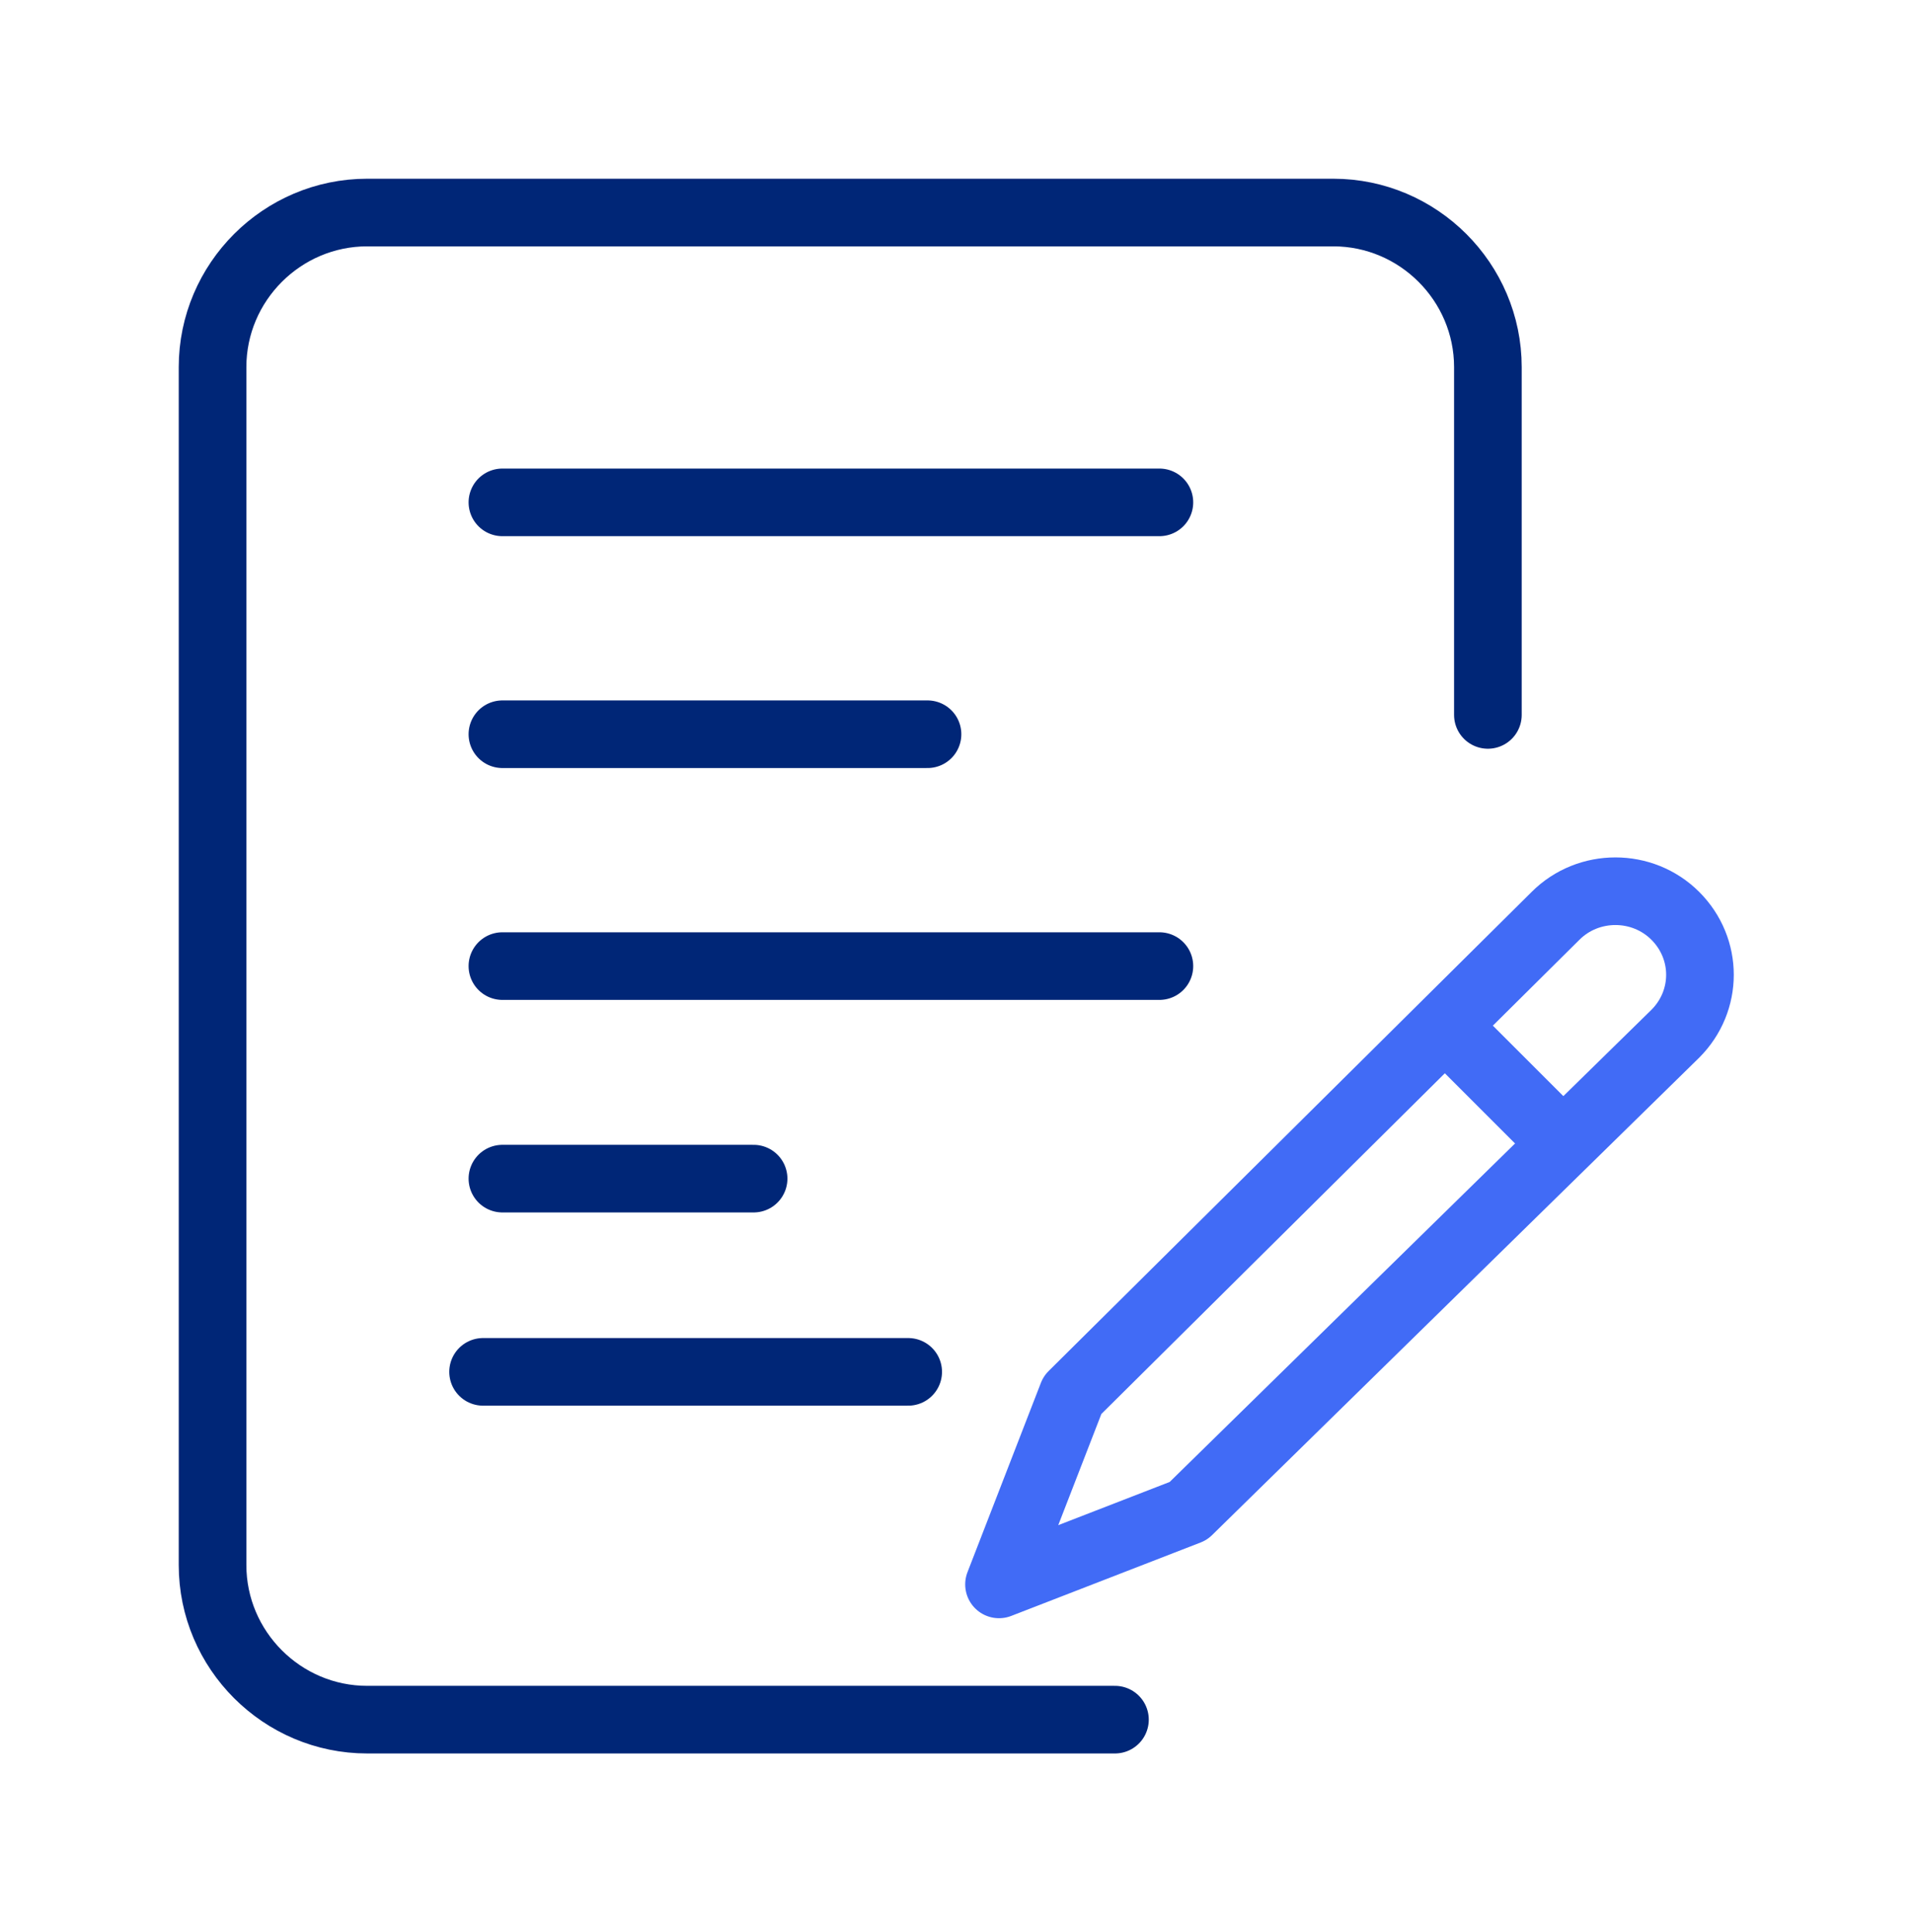
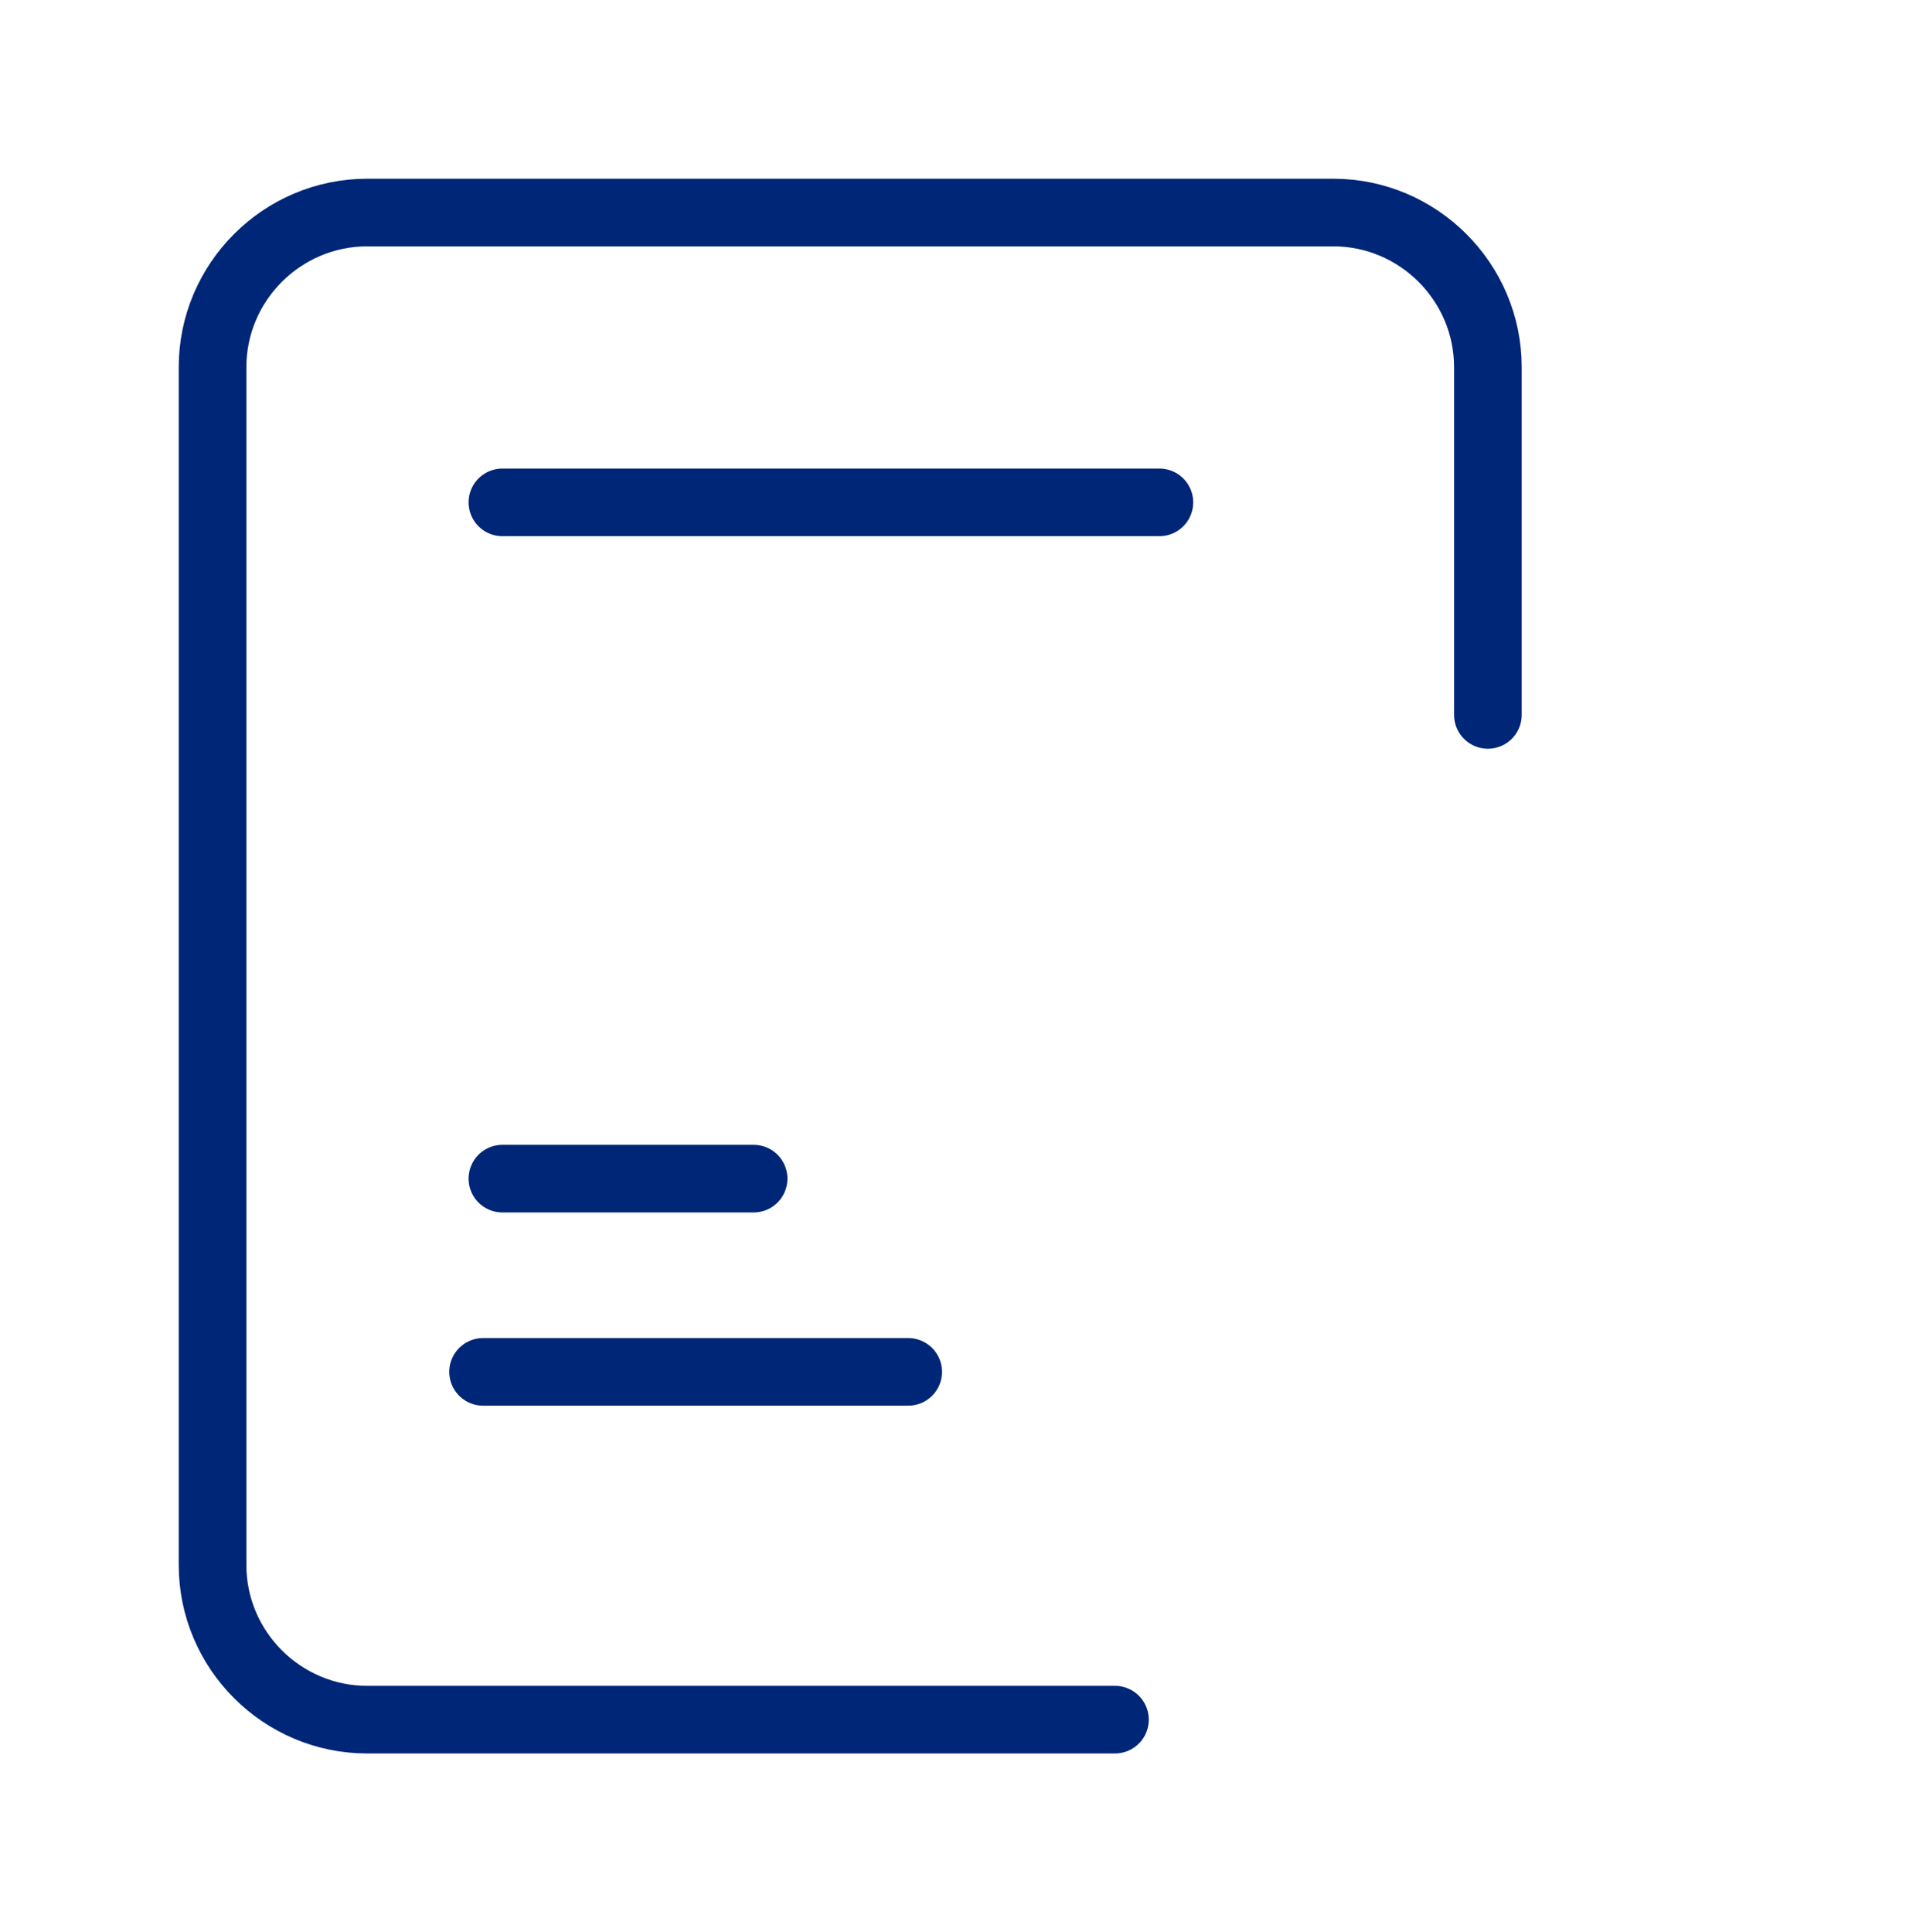
<svg xmlns="http://www.w3.org/2000/svg" version="1.1" id="Layer_1" x="0px" y="0px" width="99px" height="100px" viewBox="0 0 99 100" style="enable-background:new 0 0 99 100;" xml:space="preserve">
  <style type="text/css">
	.st0{fill:none;stroke:#002677;stroke-width:3.5;stroke-linecap:round;stroke-linejoin:round;}
	.st1{fill:none;stroke:#416BF6;stroke-width:3.5;stroke-linecap:round;stroke-linejoin:round;}
</style>
  <g id="Layer_2_00000037673266967160835160000015530991212421159859_">
    <path class="st0" d="M57.7,89H19c-4.4,0-8-3.6-8-8V19c0-4.4,3.6-8,8-8h50c4.4,0,8,3.6,8,8v18" />
    <line class="st0" x1="26" y1="26" x2="60" y2="26" />
-     <line class="st0" x1="26" y1="38" x2="48" y2="38" />
-     <line class="st0" x1="26" y1="50" x2="60" y2="50" />
    <line class="st0" x1="26" y1="61" x2="39" y2="61" />
-     <path class="st1" d="M51.7,82l9.8-3.8l25.2-24.7c1.7-1.7,1.7-4.4,0-6.1c0,0,0,0,0,0l0,0c-1.7-1.7-4.5-1.7-6.2,0L55.5,72.2L51.7,82z   " />
-     <line class="st1" x1="75" y1="53.3" x2="80.2" y2="58.5" />
    <line class="st0" x1="25" y1="71" x2="47" y2="71" />
  </g>
</svg>